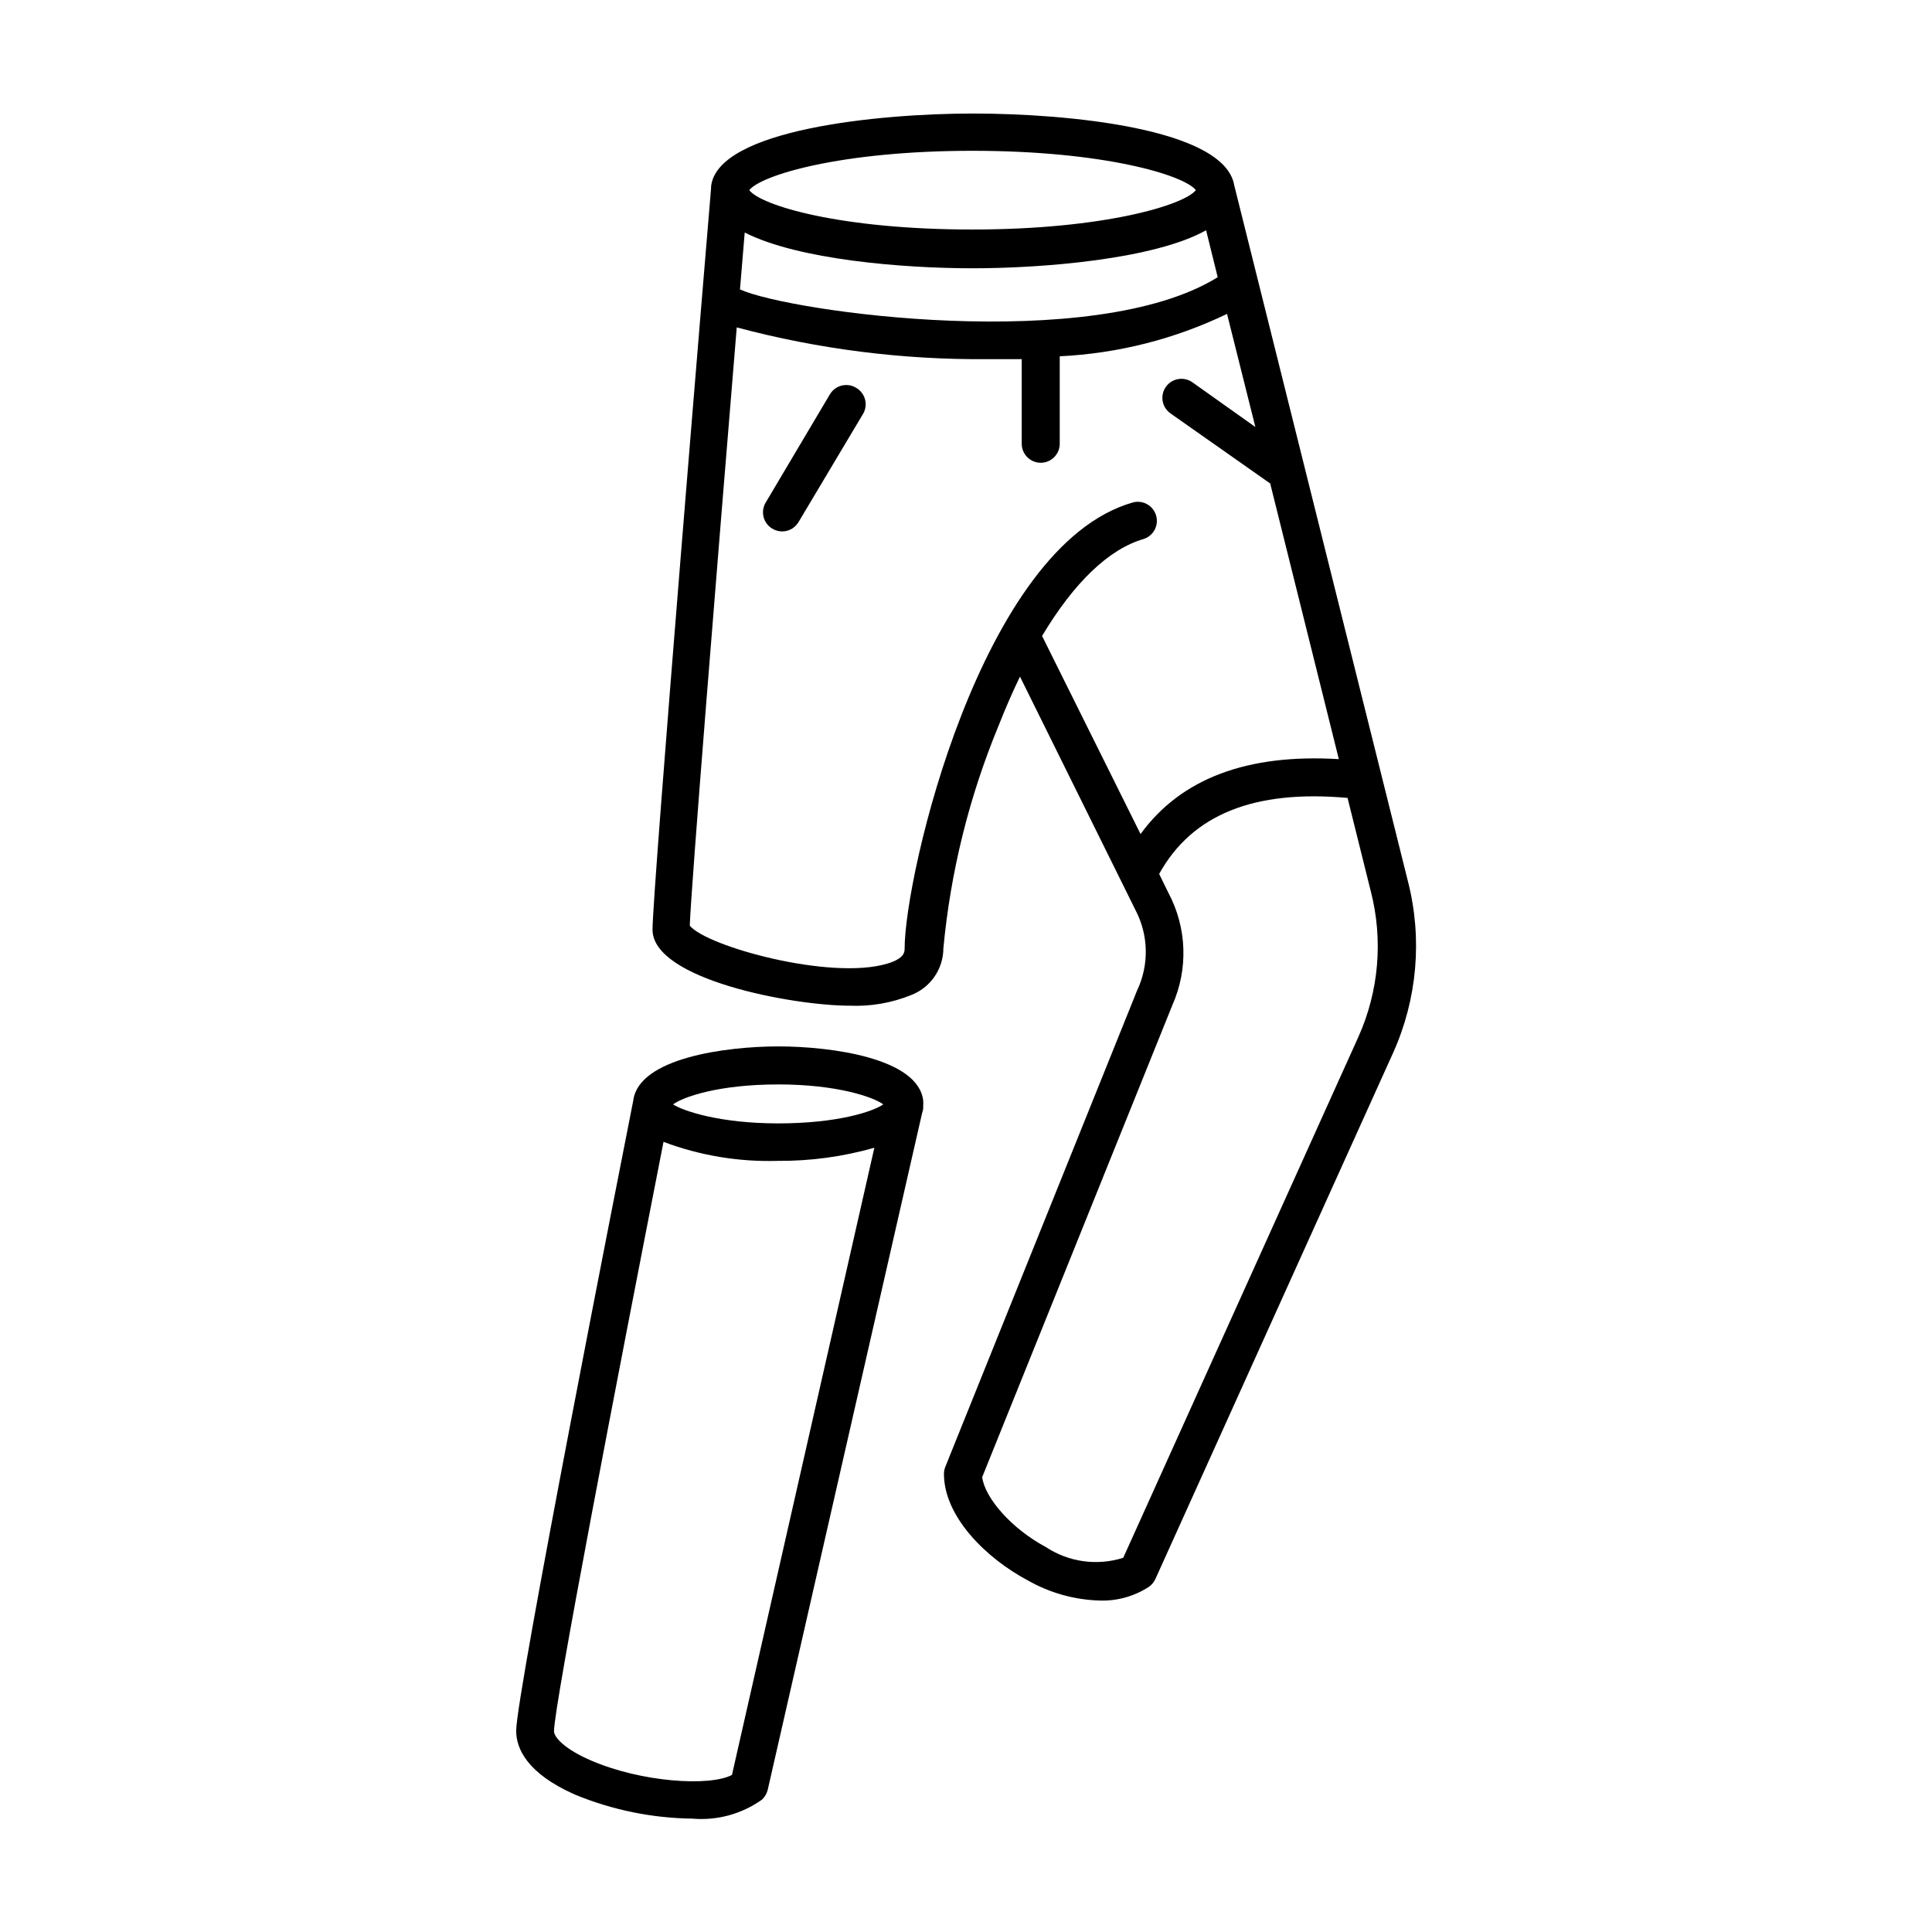
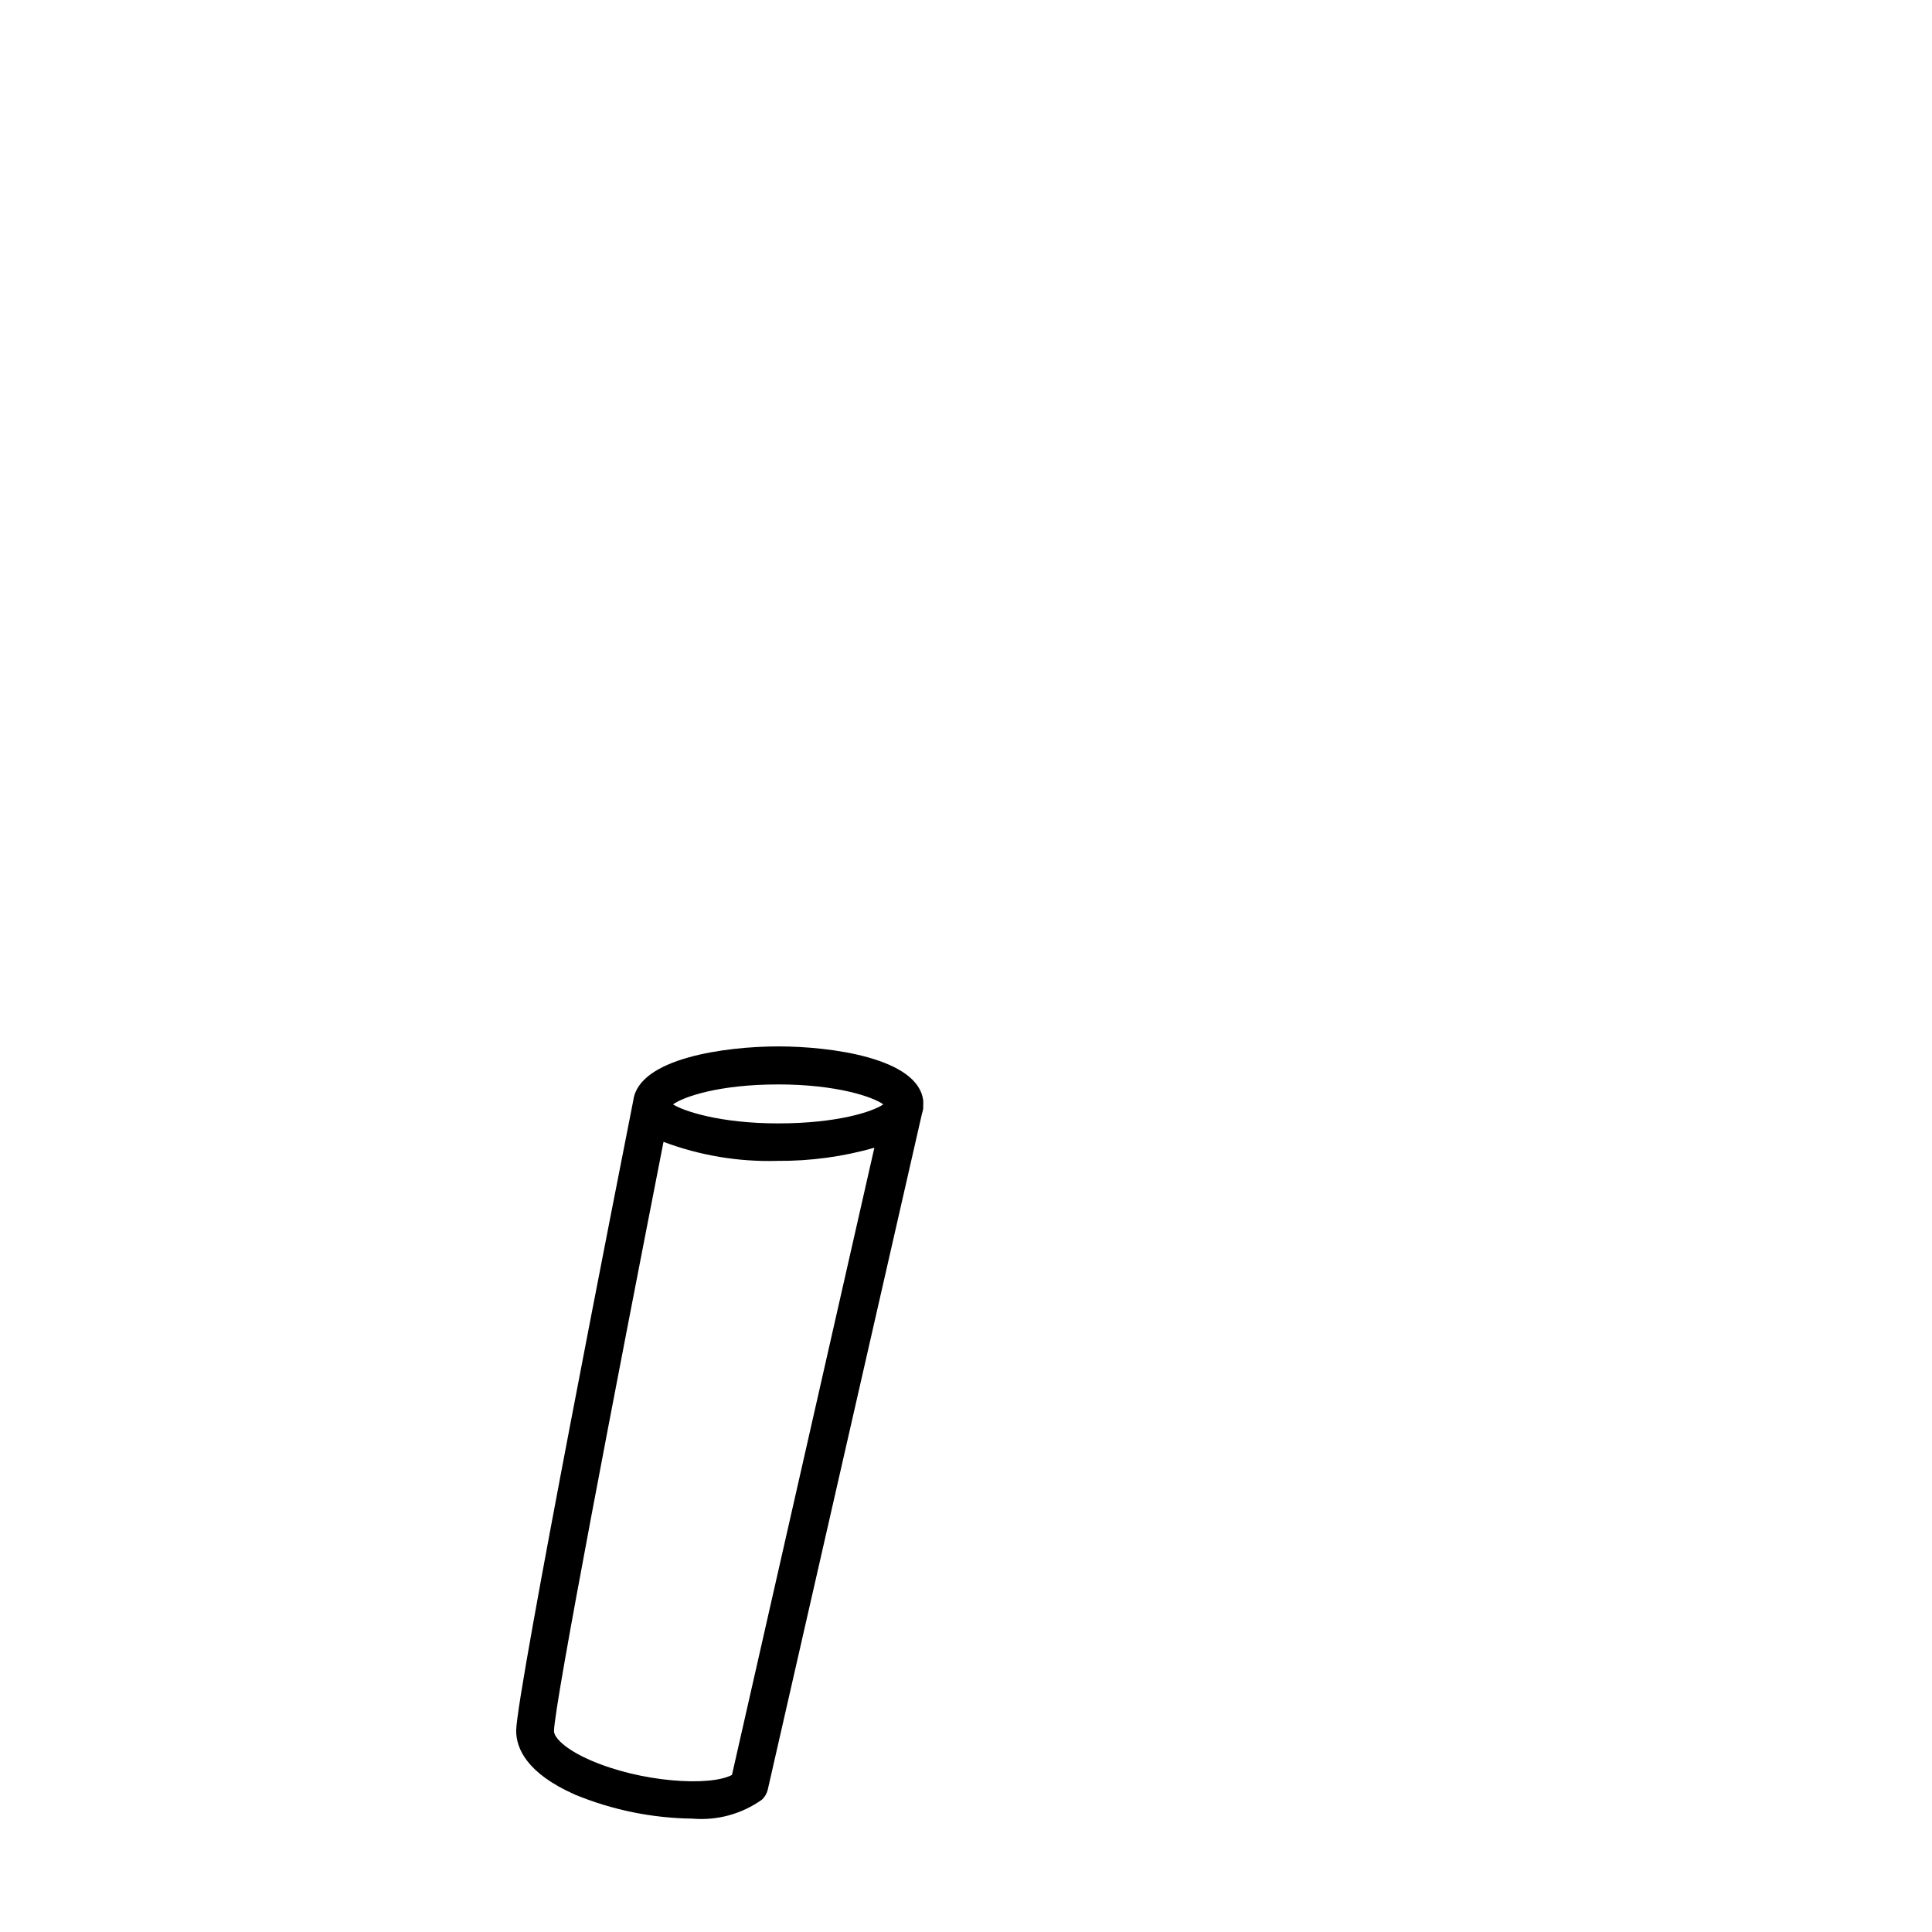
<svg xmlns="http://www.w3.org/2000/svg" fill="#000000" width="800px" height="800px" version="1.1" viewBox="144 144 512 512">
  <g>
-     <path d="m471.09 193.13c-2.519-15.113-44.184-19.043-69.223-19.043-25.039 0-67.812 4.234-69.426 19.348v0.453c-0.656 7.609-15.516 185.96-15.516 196.48 0 13.199 37.129 20.152 52.297 20.152h-0.004c5.512 0.23 11.004-0.715 16.121-2.769 5.195-1.945 8.645-6.898 8.668-12.445 1.891-20.176 6.781-39.961 14.508-58.691 1.863-4.734 3.777-9.168 5.793-13.301l30.582 61.816c3.508 6.652 3.676 14.566 0.453 21.359l-50.832 126.26c-0.242 0.59-0.363 1.223-0.352 1.863 0 11.285 11.133 22.32 22.219 28.215l-0.004-0.004c5.863 3.336 12.457 5.172 19.195 5.344 4.531 0.121 8.988-1.125 12.797-3.578 0.793-0.52 1.422-1.254 1.816-2.117l63.023-139.5c6.394-14.238 7.781-30.219 3.93-45.344zm-130.99 27.609c0.453-5.34 0.855-10.43 1.258-15.113 14.207 7.203 41.816 9.473 60.457 9.473s48.164-2.418 61.816-10.078l3.074 12.445c-32.945 20.453-113.35 9.219-126.5 3.273zm61.566-36.777c34.863 0 56.176 6.449 59.246 10.43-3.074 3.93-24.336 10.43-59.246 10.43-34.914 0-56.023-6.348-59.098-10.43 3.074-3.981 24.336-10.43 59.199-10.43zm48.719 96.68c-0.758-2.664-3.527-4.219-6.195-3.477-40.305 11.488-60.457 98.949-60.457 118.24 0 0.805 0 2.621-4.637 3.981-15.113 4.484-47.863-4.586-52.297-10.078 0.352-10.43 7.152-94.414 12.445-158.55v0.008c21.625 5.769 43.926 8.598 66.301 8.414h9.219v22.418h0.004c0 2.781 2.254 5.039 5.035 5.039 2.785 0 5.039-2.258 5.039-5.039v-23.176c15.383-0.738 30.457-4.559 44.336-11.234l7.508 29.977-16.676-11.84c-1.094-0.781-2.457-1.09-3.781-0.863-1.324 0.227-2.504 0.973-3.273 2.074-1.594 2.269-1.051 5.398 1.207 7.004l26.453 18.59 18.188 73.051c-24.133-1.461-41.766 5.039-52.547 19.852l-26.098-52.496c8.465-14.156 17.684-23.023 26.902-25.695 2.606-0.824 4.078-3.57 3.324-6.199zm53.605 138.14-62.32 138.05c-6.934 2.203-14.492 1.145-20.555-2.875-9.02-4.836-16.074-12.895-16.828-18.488l50.383-125.05h-0.004c4.269-9.551 3.898-20.535-1.008-29.773l-2.469-5.039c8.715-15.77 25.191-22.371 49.926-20.152l6.144 24.688h0.004c3.324 12.879 2.168 26.504-3.273 38.641z" />
    <path d="m388.66 436.02c0.023-0.113 0.023-0.234 0-0.352-1.309-11.285-24.484-14.359-38.391-14.359s-36.98 3.074-38.441 14.309c-3.176 16.07-31.035 157.34-31.035 167.06 0 4.586 2.719 11.234 15.617 16.93 9.867 4.062 20.418 6.215 31.086 6.348 6.551 0.566 13.086-1.219 18.441-5.039 0.734-0.695 1.258-1.586 1.512-2.57l40.859-179.11-0.004 0.004c0.148-0.465 0.266-0.934 0.355-1.41v-0.957c0.047-0.285 0.047-0.574 0-0.859zm-38.441-4.637c15.566 0 25.191 3.324 27.859 5.289-2.82 1.965-12.293 5.039-27.859 5.039s-25.191-3.324-27.859-5.039c2.769-2.012 12.141-5.285 27.859-5.285zm-12.242 182.99c-5.894 3.125-24.133 1.965-37.586-3.93-6.602-2.871-9.574-5.996-9.574-7.656 0-6.648 16.777-93.707 29.02-156.18l0.004-0.004c9.652 3.629 19.918 5.34 30.227 5.039 8.672 0.066 17.305-1.102 25.645-3.477z" />
-     <path d="m370.83 246.74c-2.394-1.418-5.484-0.629-6.902 1.766l-16.977 28.617c-0.715 1.156-0.93 2.555-0.598 3.871 0.332 1.32 1.184 2.449 2.359 3.129 0.777 0.461 1.664 0.707 2.57 0.707 1.777 0 3.426-0.938 4.332-2.469l16.977-28.465c0.766-1.172 1.008-2.606 0.676-3.961-0.336-1.355-1.219-2.512-2.438-3.195z" />
  </g>
</svg>